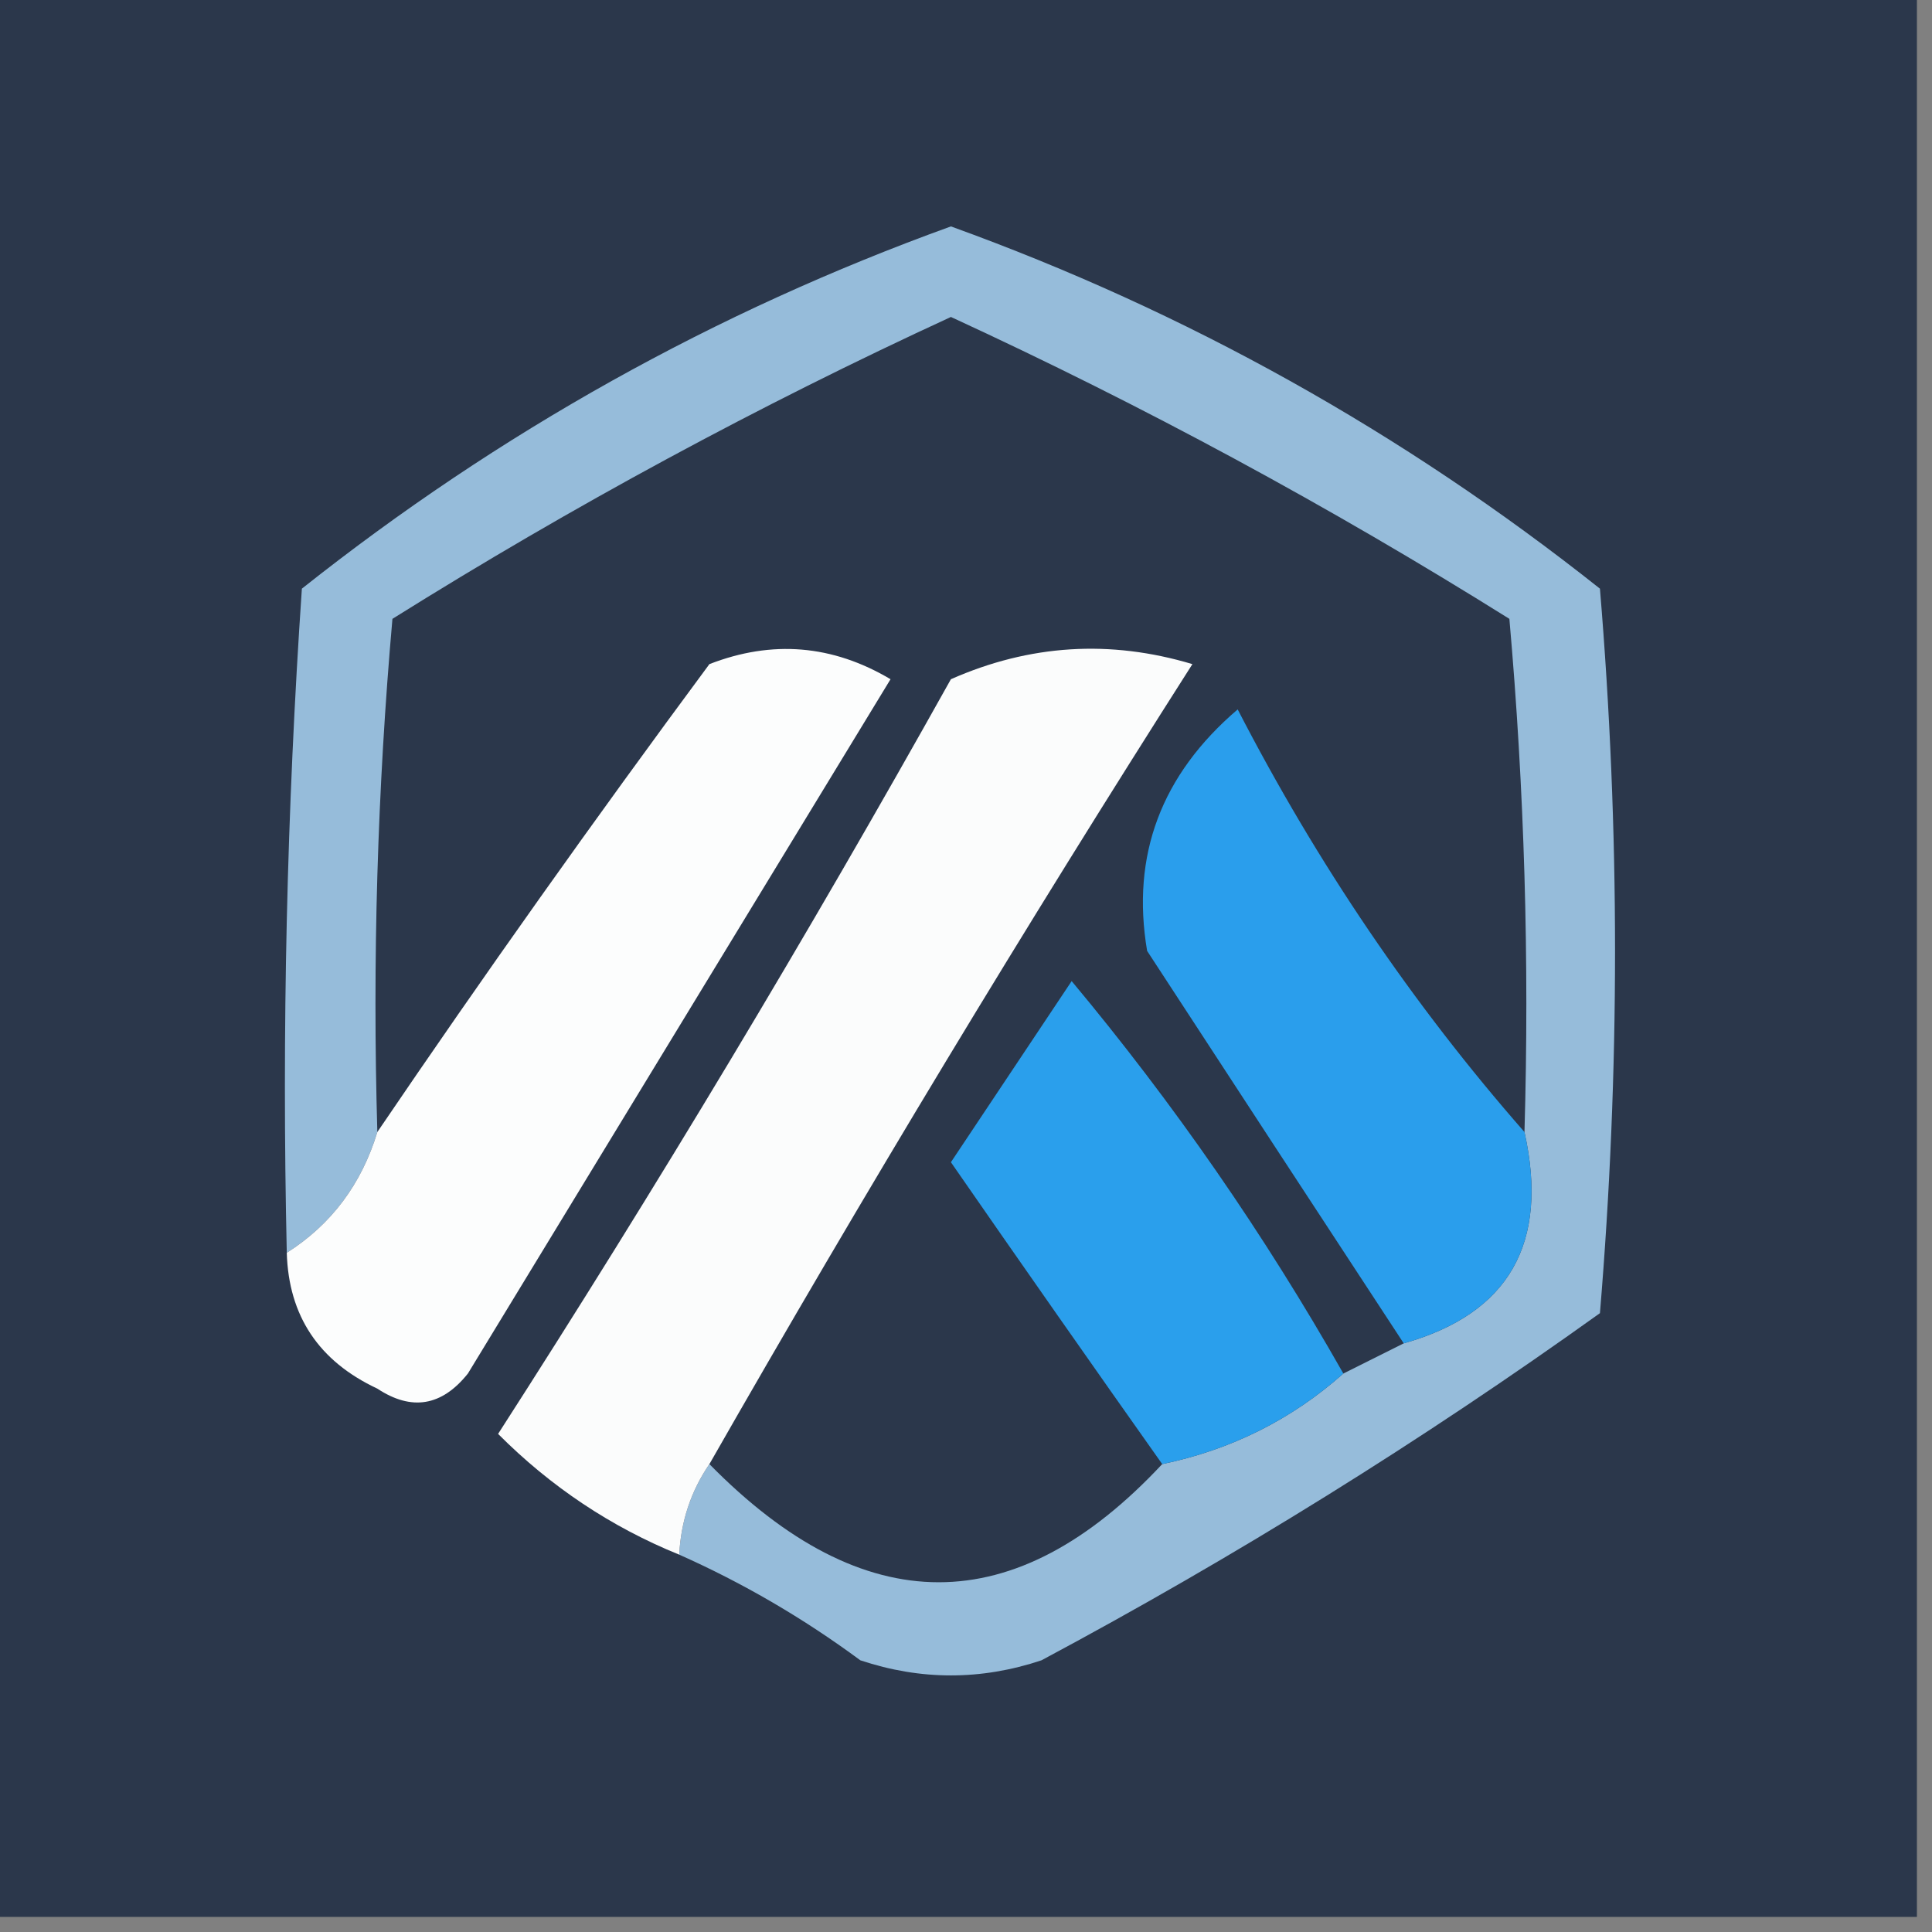
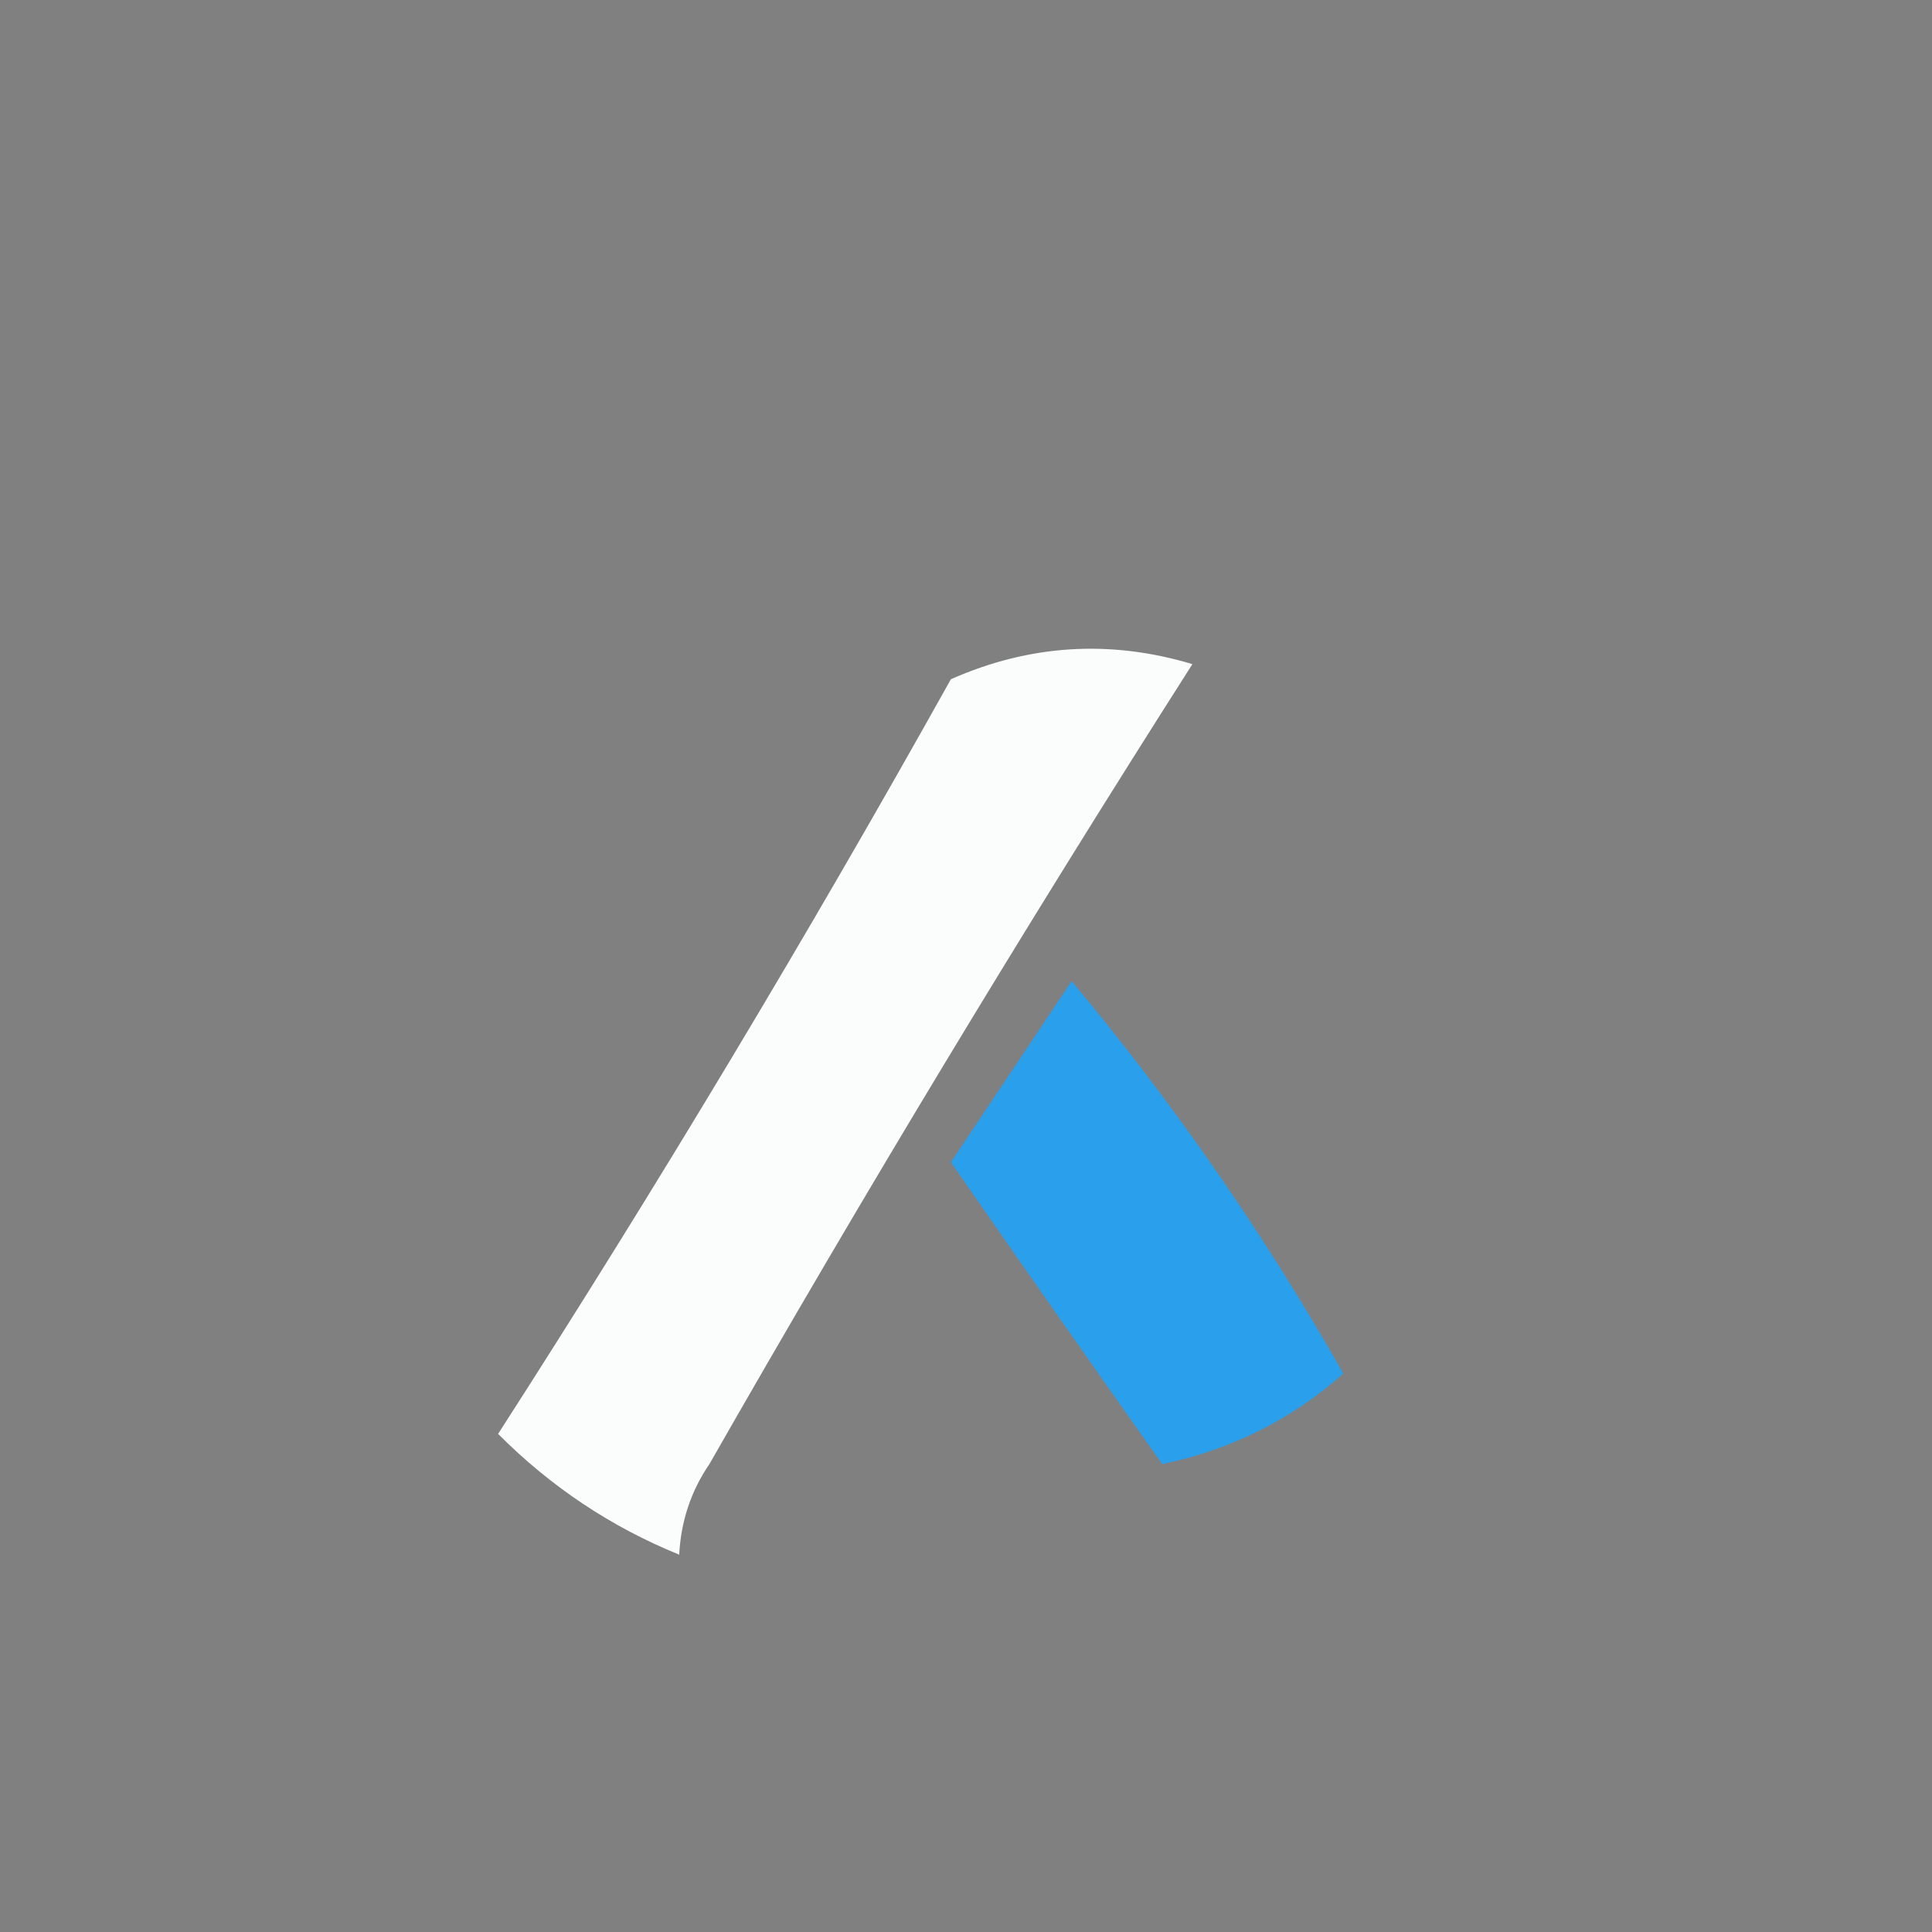
<svg xmlns="http://www.w3.org/2000/svg" version="1.1" width="64px" height="64px" style="shape-rendering:geometricPrecision; text-rendering:geometricPrecision; image-rendering:optimizeQuality; fill-rule:evenodd; clip-rule:evenodd">
  <rect width="100%" height="100%" fill="#808080" stroke="none" />
  <g>
-     <path style="opacity:1" fill="#2b374b" d="M -0.5,-0.5 C 20.833,-0.5 42.167,-0.5 63.5,-0.5C 63.5,20.833 63.5,42.167 63.5,63.5C 42.167,63.5 20.833,63.5 -0.5,63.5C -0.5,42.167 -0.5,20.833 -0.5,-0.5 Z" />
-   </g>
+     </g>
  <g>
-     <path style="opacity:1" fill="#96bcda" d="M 22.5,51.5 C 22.557,50.391 22.89,49.391 23.5,48.5C 28.627,53.719 33.627,53.719 38.5,48.5C 40.784,48.025 42.784,47.025 44.5,45.5C 45.167,45.167 45.833,44.833 46.5,44.5C 49.987,43.517 51.32,41.183 50.5,37.5C 50.666,31.824 50.499,26.157 50,20.5C 44.036,16.768 37.869,13.435 31.5,10.5C 25.131,13.435 18.964,16.768 13,20.5C 12.501,26.157 12.334,31.824 12.5,37.5C 11.974,39.23 10.974,40.564 9.5,41.5C 9.334,34.159 9.5,26.826 10,19.5C 16.526,14.321 23.692,10.321 31.5,7.5C 39.307,10.321 46.474,14.321 53,19.5C 53.667,27.5 53.667,35.5 53,43.5C 47.099,47.729 40.932,51.563 34.5,55C 32.5,55.667 30.5,55.667 28.5,55C 26.613,53.606 24.613,52.44 22.5,51.5 Z" />
-   </g>
+     </g>
  <g>
-     <path style="opacity:1" fill="#fcfdfd" d="M 9.5,41.5 C 10.974,40.564 11.974,39.23 12.5,37.5C 16.022,32.312 19.689,27.146 23.5,22C 25.579,21.192 27.579,21.359 29.5,22.5C 24.833,30.167 20.167,37.833 15.5,45.5C 14.635,46.583 13.635,46.749 12.5,46C 10.561,45.092 9.561,43.592 9.5,41.5 Z" />
-   </g>
+     </g>
  <g>
    <path style="opacity:1" fill="#fbfcfc" d="M 23.5,48.5 C 22.89,49.391 22.557,50.391 22.5,51.5C 20.246,50.585 18.246,49.252 16.5,47.5C 21.752,39.332 26.752,30.999 31.5,22.5C 34.106,21.348 36.773,21.182 39.5,22C 33.941,30.719 28.608,39.553 23.5,48.5 Z" />
  </g>
  <g>
-     <path style="opacity:1" fill="#2a9eec" d="M 50.5,37.5 C 51.32,41.183 49.987,43.517 46.5,44.5C 43.677,40.195 40.844,35.862 38,31.5C 37.465,28.333 38.465,25.666 41,23.5C 43.639,28.618 46.805,33.285 50.5,37.5 Z" />
-   </g>
+     </g>
  <g>
    <path style="opacity:1" fill="#2a9fec" d="M 44.5,45.5 C 42.784,47.025 40.784,48.025 38.5,48.5C 36.189,45.233 33.856,41.9 31.5,38.5C 32.833,36.5 34.167,34.5 35.5,32.5C 38.883,36.553 41.883,40.886 44.5,45.5 Z" />
  </g>
</svg>